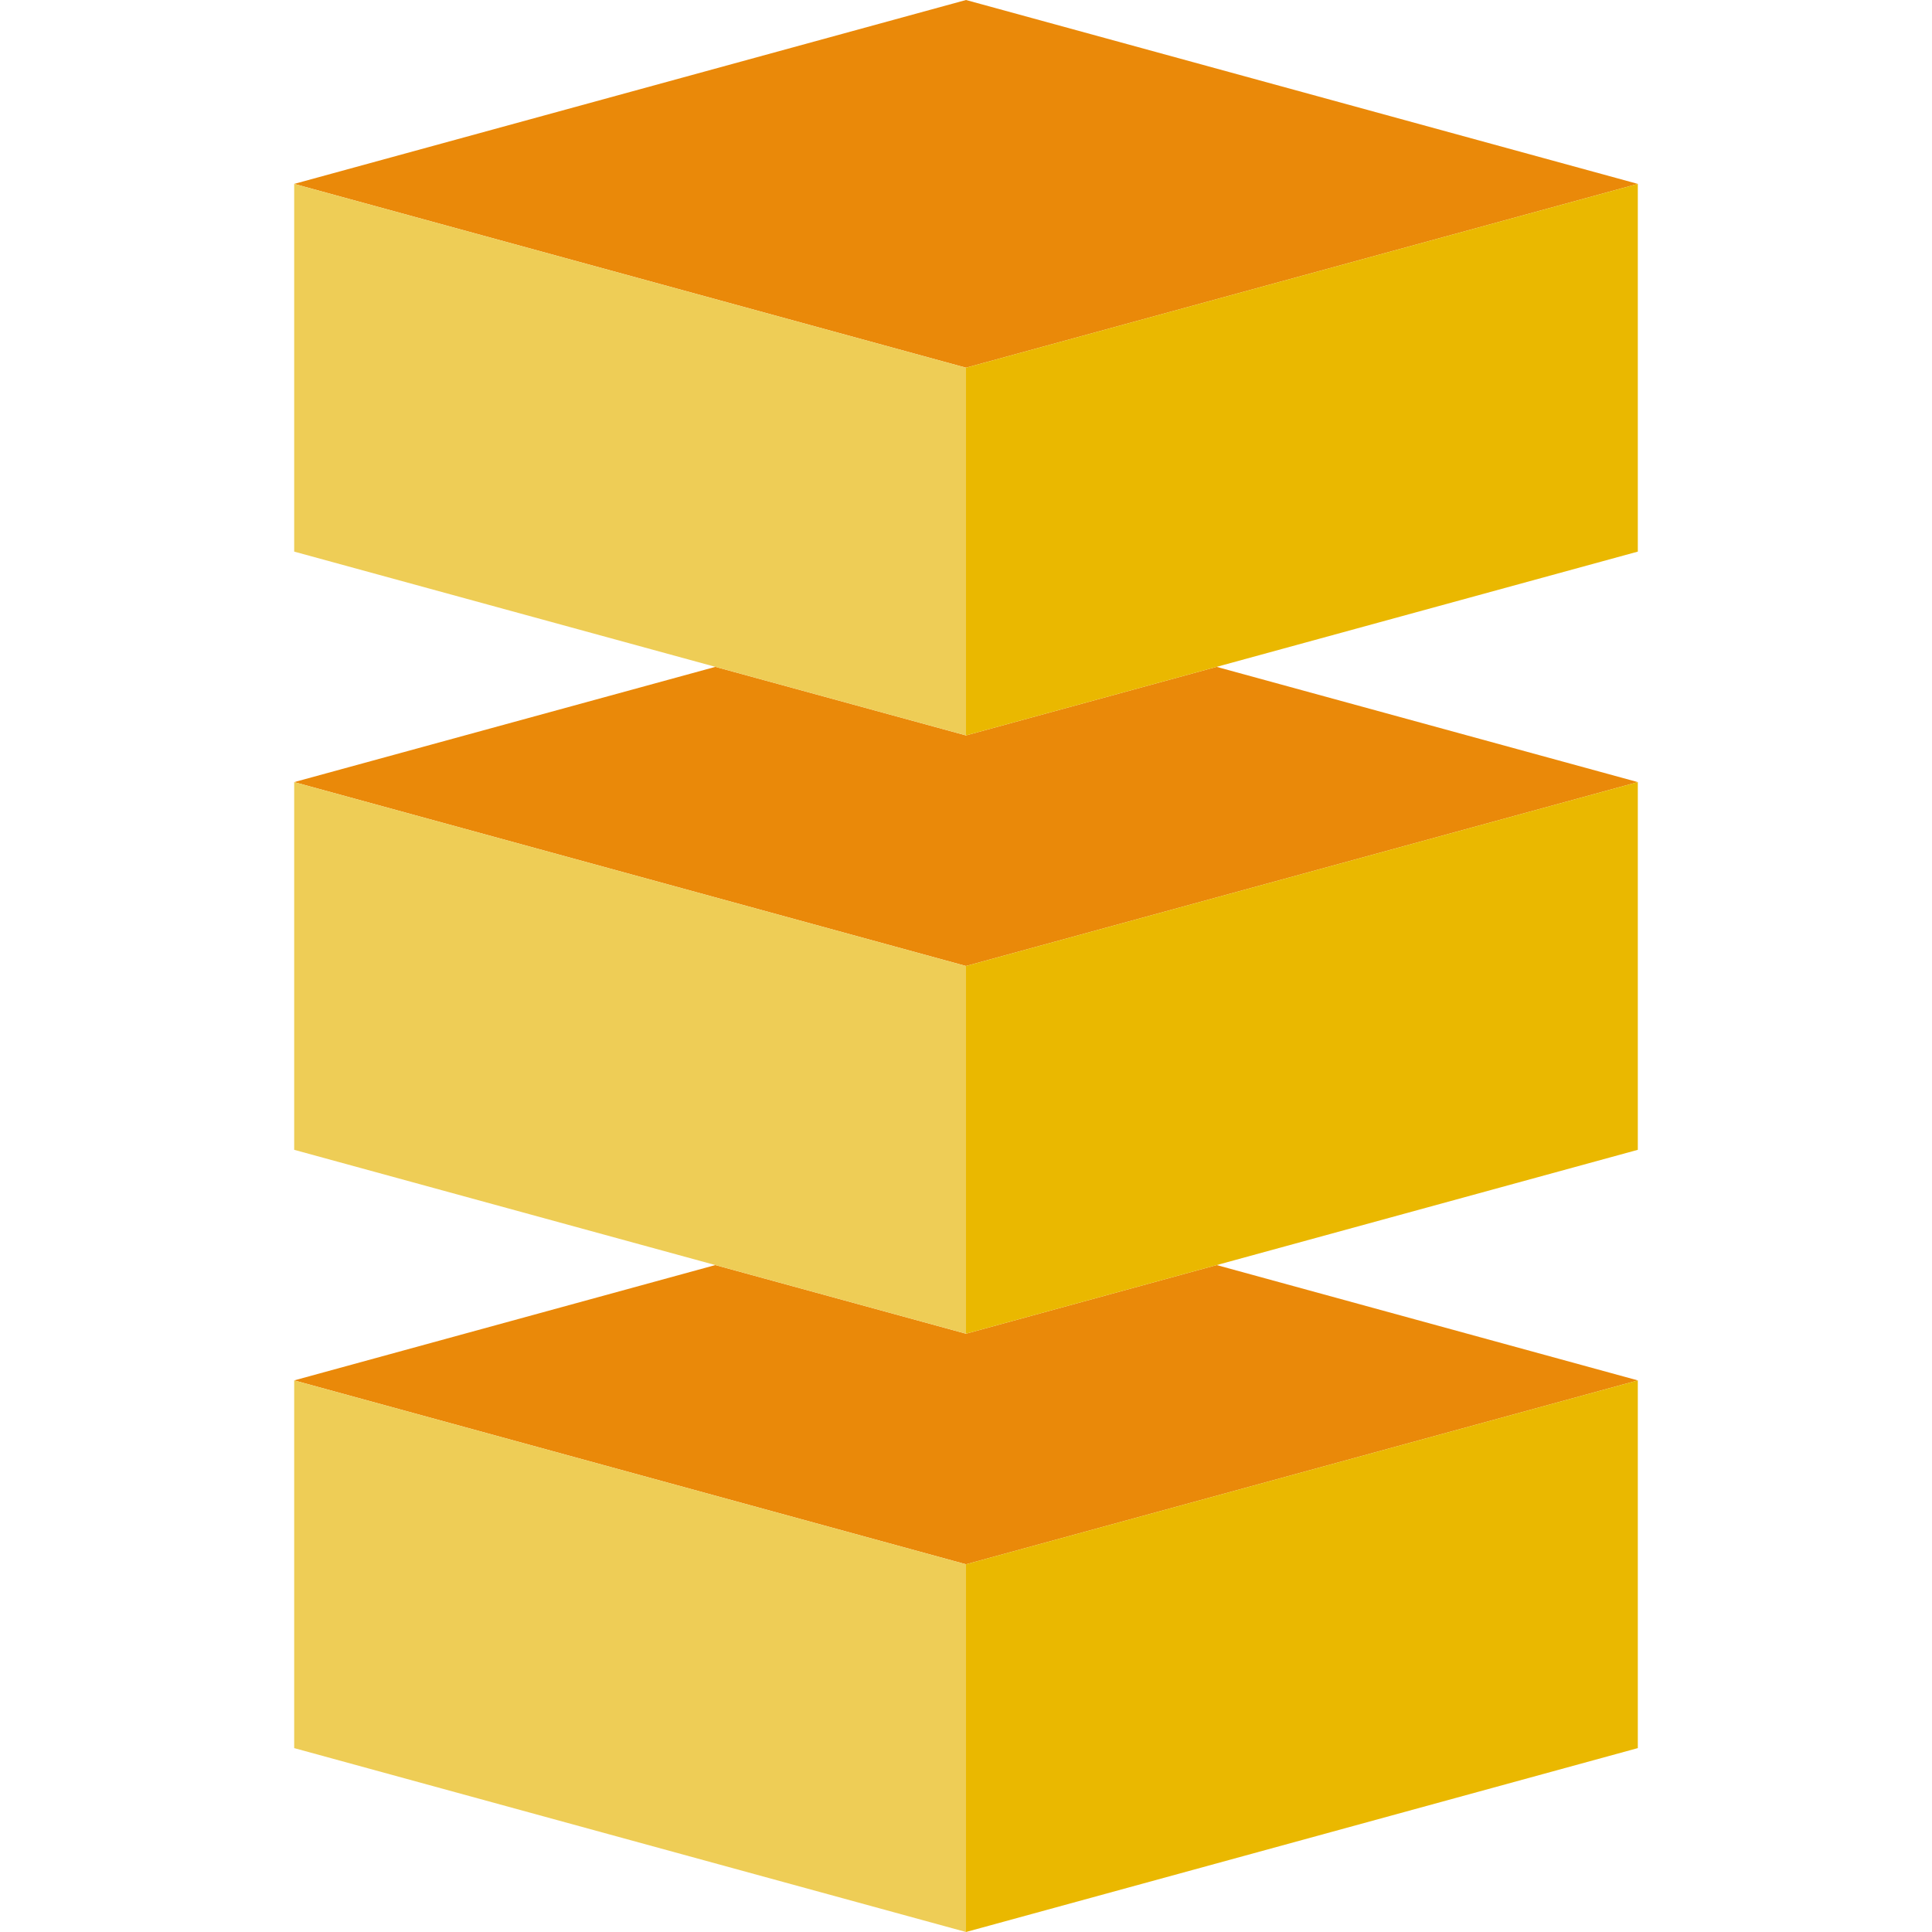
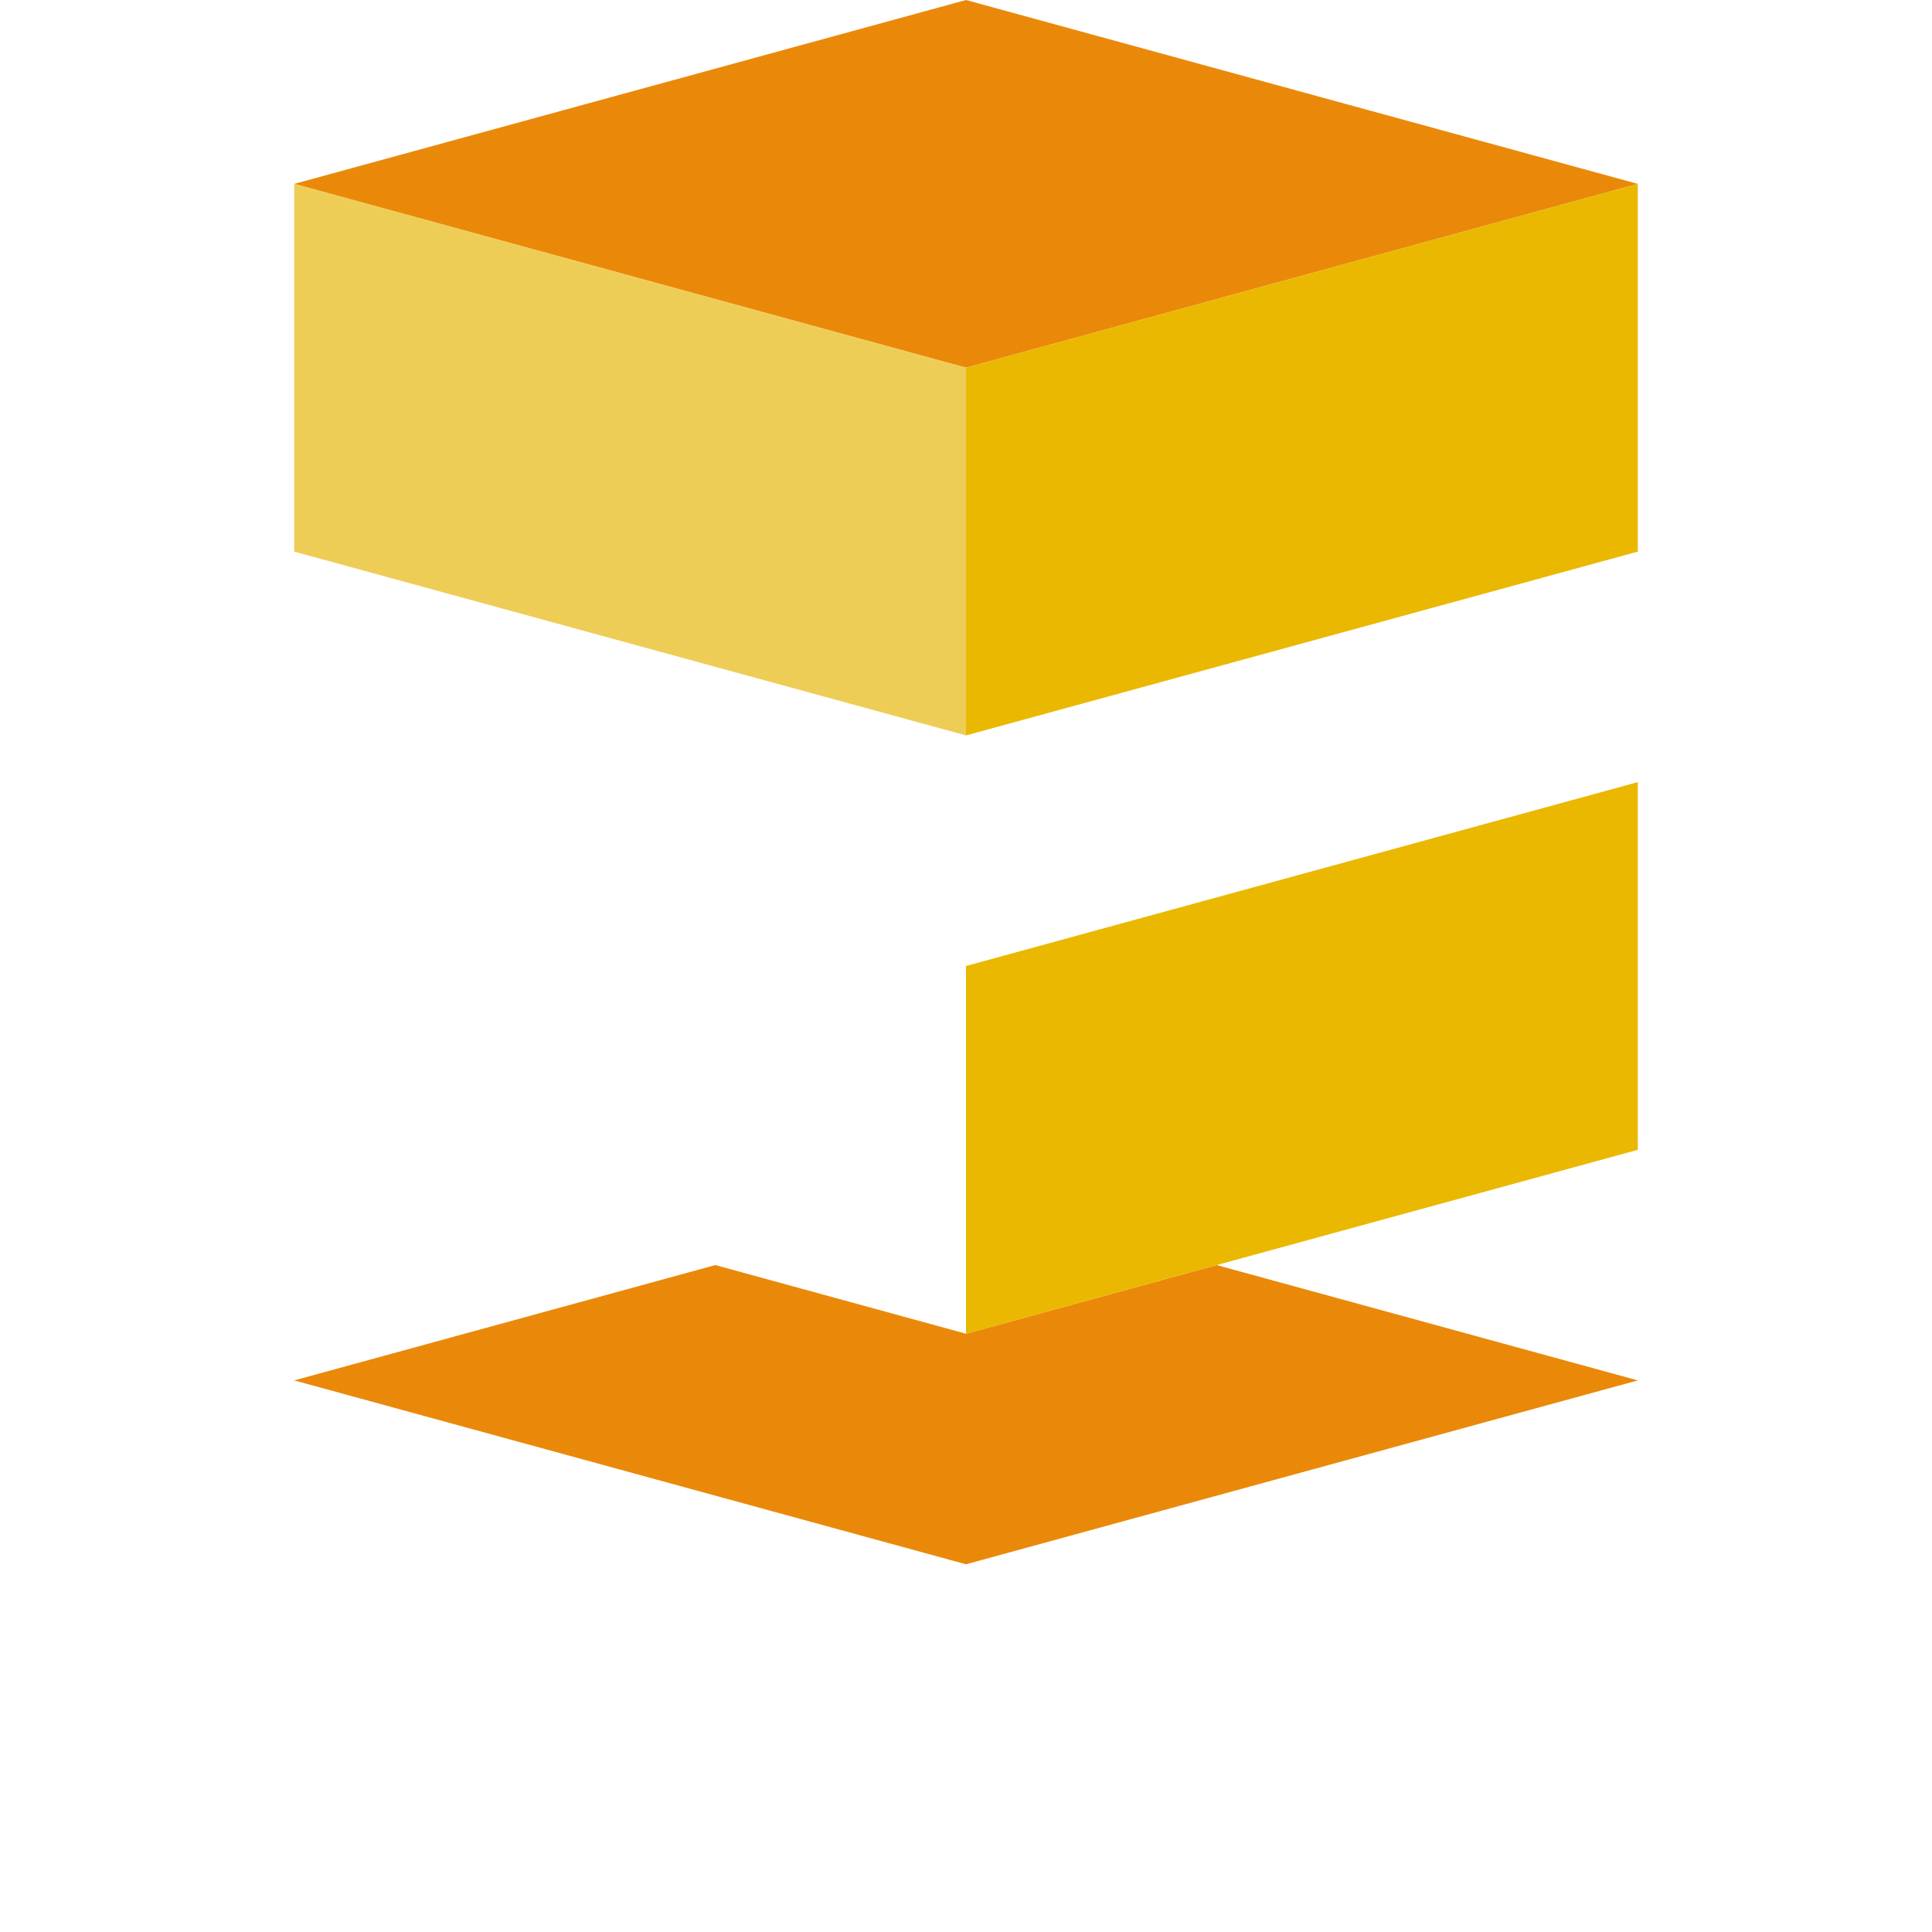
<svg xmlns="http://www.w3.org/2000/svg" version="1.1" width="237.54" height="237.54">
  <svg viewBox="0 0 237.54 237.54">
    <path fill="#ea8909" d="m87.95 155.54-51.78 14.18 82.6 22.61 82.6-22.61-51.78-14.18-30.82 8.44-30.82-8.44z" />
-     <path fill="#eab800" d="m118.77 237.54 82.6-22.61v-45.21l-82.6 22.61v45.21z" />
-     <path fill="#eecd56" d="M36.17 169.72v45.21l82.6 22.61v-45.21l-82.6-22.61z" />
-     <path fill="#ea8909" d="M87.96 81.99 36.17 96.16l82.6 22.61 82.6-22.61-51.79-14.17-30.81 8.43-30.81-8.43z" />
    <path fill="#eab800" d="m118.77 163.98 30.82-8.44 51.78-14.17V96.16l-82.6 22.61v45.21z" />
-     <path fill="#eecd56" d="m118.77 118.77-82.6-22.61v45.21l51.78 14.17 30.82 8.44v-45.21z" />
    <path fill="#ea8909" d="M201.37 22.61 118.77 0l-82.6 22.61 82.6 22.6 82.6-22.6z" />
    <path fill="#eab800" d="m201.37 22.61-82.6 22.6v45.21l30.81-8.43 51.79-14.17V22.61z" />
    <path fill="#eecd56" d="m118.77 45.21-82.6-22.6v45.21l51.79 14.17 30.81 8.43V45.21z" />
  </svg>
  <style>@media (prefers-color-scheme: light) { :root { filter: none; } }
@media (prefers-color-scheme: dark) { :root { filter: none; } }
</style>
</svg>